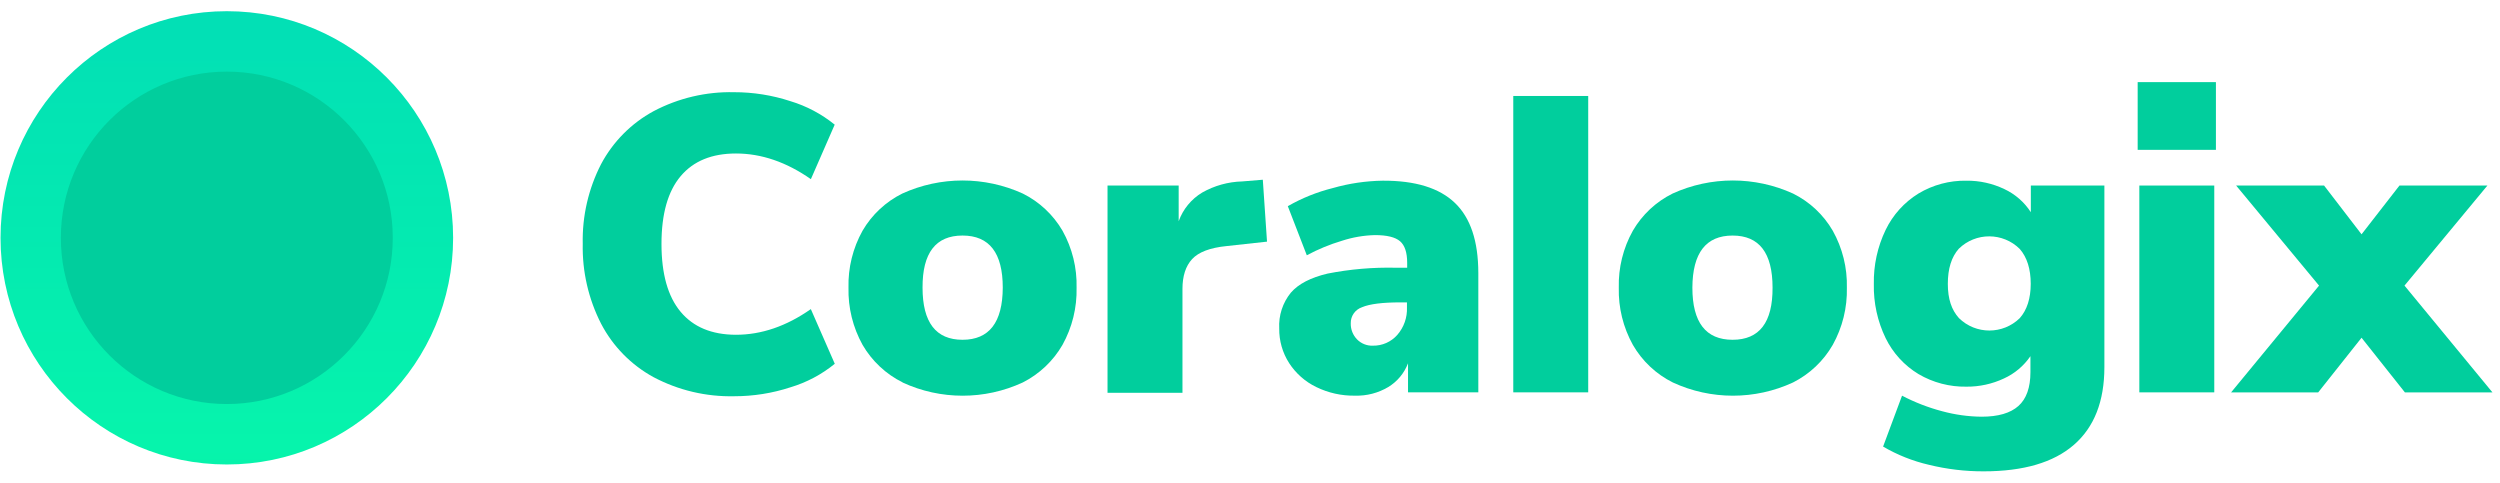
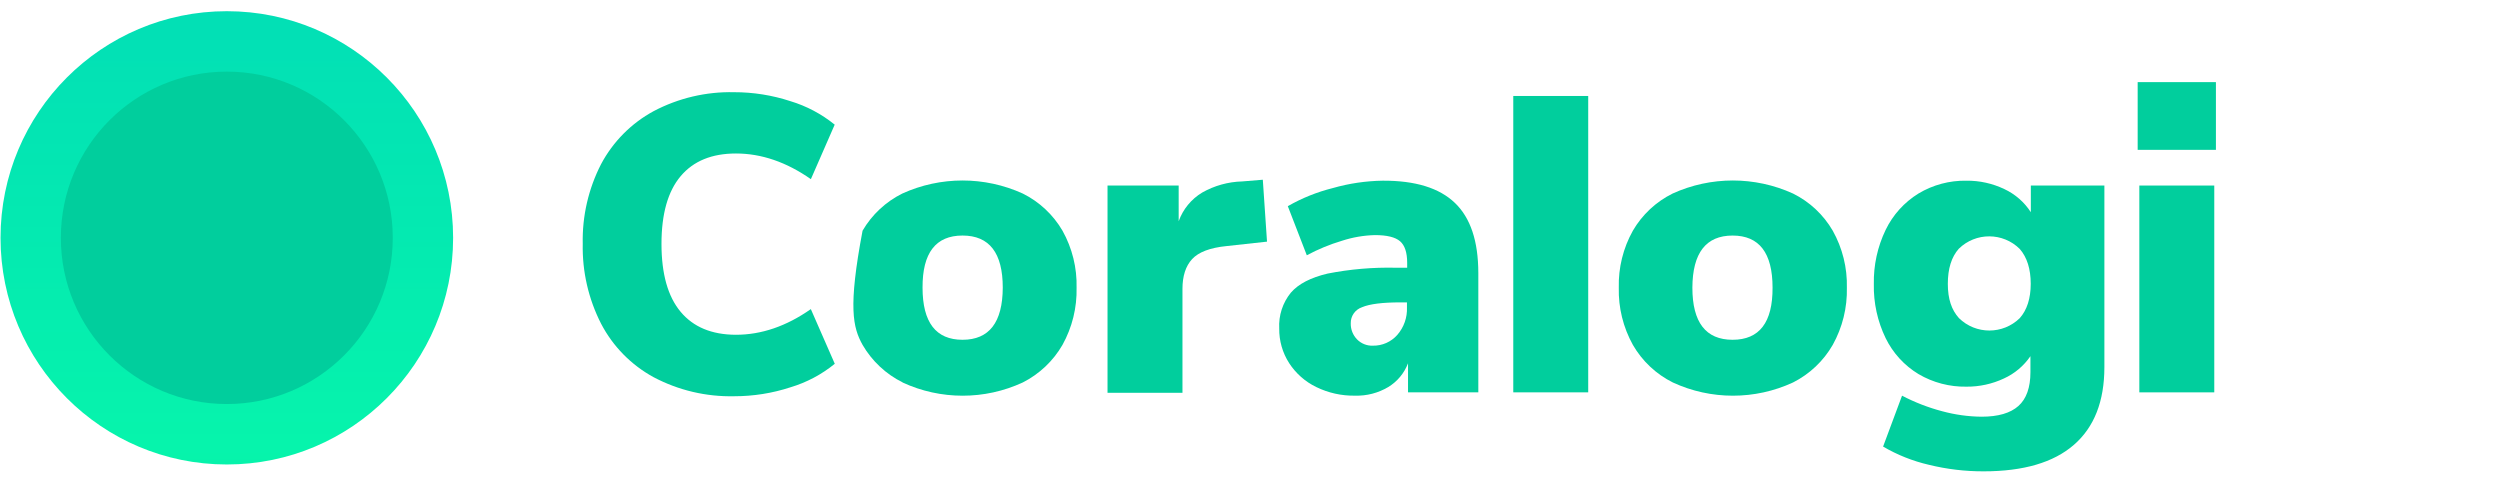
<svg xmlns="http://www.w3.org/2000/svg" width="207" height="40" viewBox="0 0 207 40" fill="none">
  <path d="M54.123 31.234C52.262 30.221 50.746 28.677 49.768 26.799C48.724 24.753 48.203 22.482 48.251 20.186C48.201 17.897 48.722 15.631 49.768 13.592C50.756 11.733 52.271 10.205 54.123 9.202C56.174 8.121 58.466 7.582 60.784 7.634C62.365 7.633 63.936 7.882 65.439 8.374C66.779 8.777 68.027 9.439 69.113 10.321L67.141 14.834C65.115 13.418 63.047 12.709 60.935 12.709C58.937 12.709 57.41 13.336 56.355 14.591C55.299 15.845 54.771 17.712 54.771 20.194C54.771 22.678 55.299 24.552 56.355 25.816C57.41 27.08 58.936 27.714 60.932 27.719C63.048 27.719 65.117 27.011 67.137 25.594L69.12 30.122C68.035 31.006 66.787 31.668 65.446 32.069C63.943 32.561 62.372 32.81 60.791 32.809C58.471 32.86 56.175 32.318 54.123 31.234Z" fill="#01CE9D" />
-   <path fill-rule="evenodd" clip-rule="evenodd" d="M71.42 28.554C72.2 29.897 73.358 30.981 74.751 31.67H74.732C77.888 33.129 81.526 33.129 84.682 31.67C86.059 30.973 87.204 29.89 87.975 28.554C88.778 27.107 89.18 25.473 89.141 23.819C89.182 22.171 88.779 20.543 87.975 19.103C87.202 17.777 86.057 16.707 84.682 16.024C81.515 14.585 77.88 14.585 74.713 16.024C73.338 16.706 72.192 17.777 71.42 19.103C70.616 20.543 70.214 22.171 70.255 23.819C70.215 25.473 70.618 27.107 71.42 28.554ZM79.698 19.503C81.918 19.503 83.029 20.941 83.029 23.817C83.016 26.695 81.906 28.134 79.698 28.134C77.491 28.134 76.387 26.695 76.387 23.817C76.374 20.941 77.478 19.503 79.698 19.503Z" fill="#01CE9D" />
+   <path fill-rule="evenodd" clip-rule="evenodd" d="M71.42 28.554C72.2 29.897 73.358 30.981 74.751 31.67H74.732C77.888 33.129 81.526 33.129 84.682 31.67C86.059 30.973 87.204 29.89 87.975 28.554C88.778 27.107 89.18 25.473 89.141 23.819C89.182 22.171 88.779 20.543 87.975 19.103C87.202 17.777 86.057 16.707 84.682 16.024C81.515 14.585 77.88 14.585 74.713 16.024C73.338 16.706 72.192 17.777 71.42 19.103C70.215 25.473 70.618 27.107 71.42 28.554ZM79.698 19.503C81.918 19.503 83.029 20.941 83.029 23.817C83.016 26.695 81.906 28.134 79.698 28.134C77.491 28.134 76.387 26.695 76.387 23.817C76.374 20.941 77.478 19.503 79.698 19.503Z" fill="#01CE9D" />
  <path d="M104.909 20.008L101.531 20.378C100.184 20.515 99.24 20.877 98.707 21.453C98.174 22.03 97.908 22.858 97.908 23.926V32.523H91.703V15.362H97.594V18.319C97.949 17.326 98.638 16.486 99.544 15.942C100.555 15.369 101.693 15.053 102.855 15.022L104.561 14.882L104.909 20.008Z" fill="#01CE9D" />
  <path fill-rule="evenodd" clip-rule="evenodd" d="M122.405 22.601C122.402 19.969 121.757 18.037 120.47 16.805C119.179 15.563 117.188 14.948 114.494 14.961C113.096 14.981 111.708 15.186 110.364 15.57C109.057 15.896 107.8 16.401 106.631 17.071L108.203 21.137C109.13 20.64 110.104 20.237 111.112 19.936C111.996 19.647 112.917 19.489 113.846 19.466C114.835 19.466 115.527 19.635 115.922 19.973C116.317 20.31 116.514 20.908 116.514 21.765V22.168H115.574C113.68 22.125 111.787 22.287 109.928 22.652C108.536 22.981 107.519 23.499 106.879 24.238C106.204 25.071 105.862 26.125 105.92 27.195C105.906 28.212 106.191 29.211 106.742 30.067C107.295 30.92 108.072 31.606 108.988 32.048C109.985 32.535 111.083 32.779 112.192 32.761C113.159 32.789 114.114 32.542 114.945 32.048C115.696 31.593 116.272 30.901 116.584 30.081V32.484H122.405V22.601ZM116.496 25.455C116.53 26.29 116.243 27.106 115.693 27.735C115.181 28.313 114.442 28.637 113.669 28.622C113.18 28.64 112.706 28.451 112.363 28.101C112.02 27.747 111.832 27.271 111.842 26.778C111.825 26.173 112.207 25.628 112.781 25.436C113.41 25.17 114.472 25.037 115.952 25.037H116.496V25.455Z" fill="#01CE9D" />
  <path d="M125.299 32.486V7.947H131.504V32.486H125.299Z" fill="#01CE9D" />
  <path fill-rule="evenodd" clip-rule="evenodd" d="M135.201 28.554C135.974 29.896 137.126 30.98 138.513 31.67C141.667 33.128 145.304 33.128 148.459 31.67C149.838 30.975 150.983 29.892 151.752 28.554C152.556 27.107 152.96 25.473 152.921 23.819C152.961 22.171 152.557 20.542 151.752 19.103C150.981 17.776 149.836 16.705 148.459 16.024C145.294 14.585 141.66 14.585 138.494 16.024C137.118 16.705 135.972 17.776 135.201 19.103C134.397 20.542 133.995 22.171 134.036 23.819C133.996 25.473 134.398 27.107 135.201 28.554ZM143.46 19.504C145.665 19.504 146.768 20.942 146.768 23.817C146.782 26.695 145.68 28.134 143.46 28.134C141.24 28.134 140.129 26.695 140.129 23.817C140.144 20.942 141.254 19.504 143.46 19.504Z" fill="#01CE9D" />
  <path fill-rule="evenodd" clip-rule="evenodd" d="M174.243 30.397V15.361H168.153V17.571C167.617 16.739 166.856 16.075 165.959 15.656C164.98 15.188 163.906 14.95 162.821 14.962C161.424 14.937 160.049 15.305 158.851 16.022C157.675 16.746 156.731 17.792 156.131 19.035C155.457 20.433 155.123 21.97 155.154 23.522C155.121 25.07 155.456 26.604 156.131 27.998C156.733 29.23 157.677 30.263 158.851 30.973C160.052 31.68 161.427 32.04 162.821 32.016C163.892 32.025 164.952 31.794 165.922 31.339C166.81 30.936 167.57 30.296 168.12 29.491V30.814C168.12 32.09 167.787 33.025 167.124 33.616C166.462 34.207 165.448 34.503 164.075 34.503C162.975 34.492 161.881 34.34 160.819 34.052C159.664 33.748 158.547 33.315 157.489 32.762L155.92 36.976C157.102 37.67 158.384 38.179 159.72 38.487C161.2 38.85 162.718 39.031 164.242 39.027C167.54 39.027 170.031 38.297 171.716 36.835C173.401 35.374 174.243 33.228 174.243 30.397ZM168.144 23.502C168.142 24.712 167.839 25.658 167.238 26.341C165.839 27.71 163.6 27.71 162.202 26.341C161.587 25.657 161.28 24.755 161.28 23.502C161.28 22.249 161.58 21.281 162.187 20.597C163.591 19.221 165.843 19.229 167.238 20.615C167.841 21.31 168.144 22.275 168.144 23.502Z" fill="#01CE9D" />
  <path fill-rule="evenodd" clip-rule="evenodd" d="M183.478 6.8H176.999V12.407H183.478V6.8ZM177.137 15.363V32.487H183.342V15.363H177.137Z" fill="#01CE9D" />
-   <path d="M199.092 23.648L206.374 32.489H199.125L195.536 27.965L191.947 32.489H184.735L192.017 23.648L185.153 15.365H192.435L195.536 19.401L198.674 15.365H205.956L199.092 23.648Z" fill="#01CE9D" />
  <ellipse cx="18.781" cy="19.693" rx="18.737" ry="18.766" fill="url(#paint0_linear_11805_981)" />
  <ellipse cx="18.78" cy="19.692" rx="13.741" ry="13.762" fill="#01CE9D" />
  <defs>
    <linearGradient id="paint0_linear_11805_981" x1="18.781" y1="-7.789" x2="18.781" y2="81.329" gradientUnits="userSpaceOnUse">
      <stop stop-color="#01DAB8" />
      <stop offset="0.5" stop-color="#06F4AC" />
      <stop offset="1" stop-color="#00E28E" />
    </linearGradient>
  </defs>
</svg>